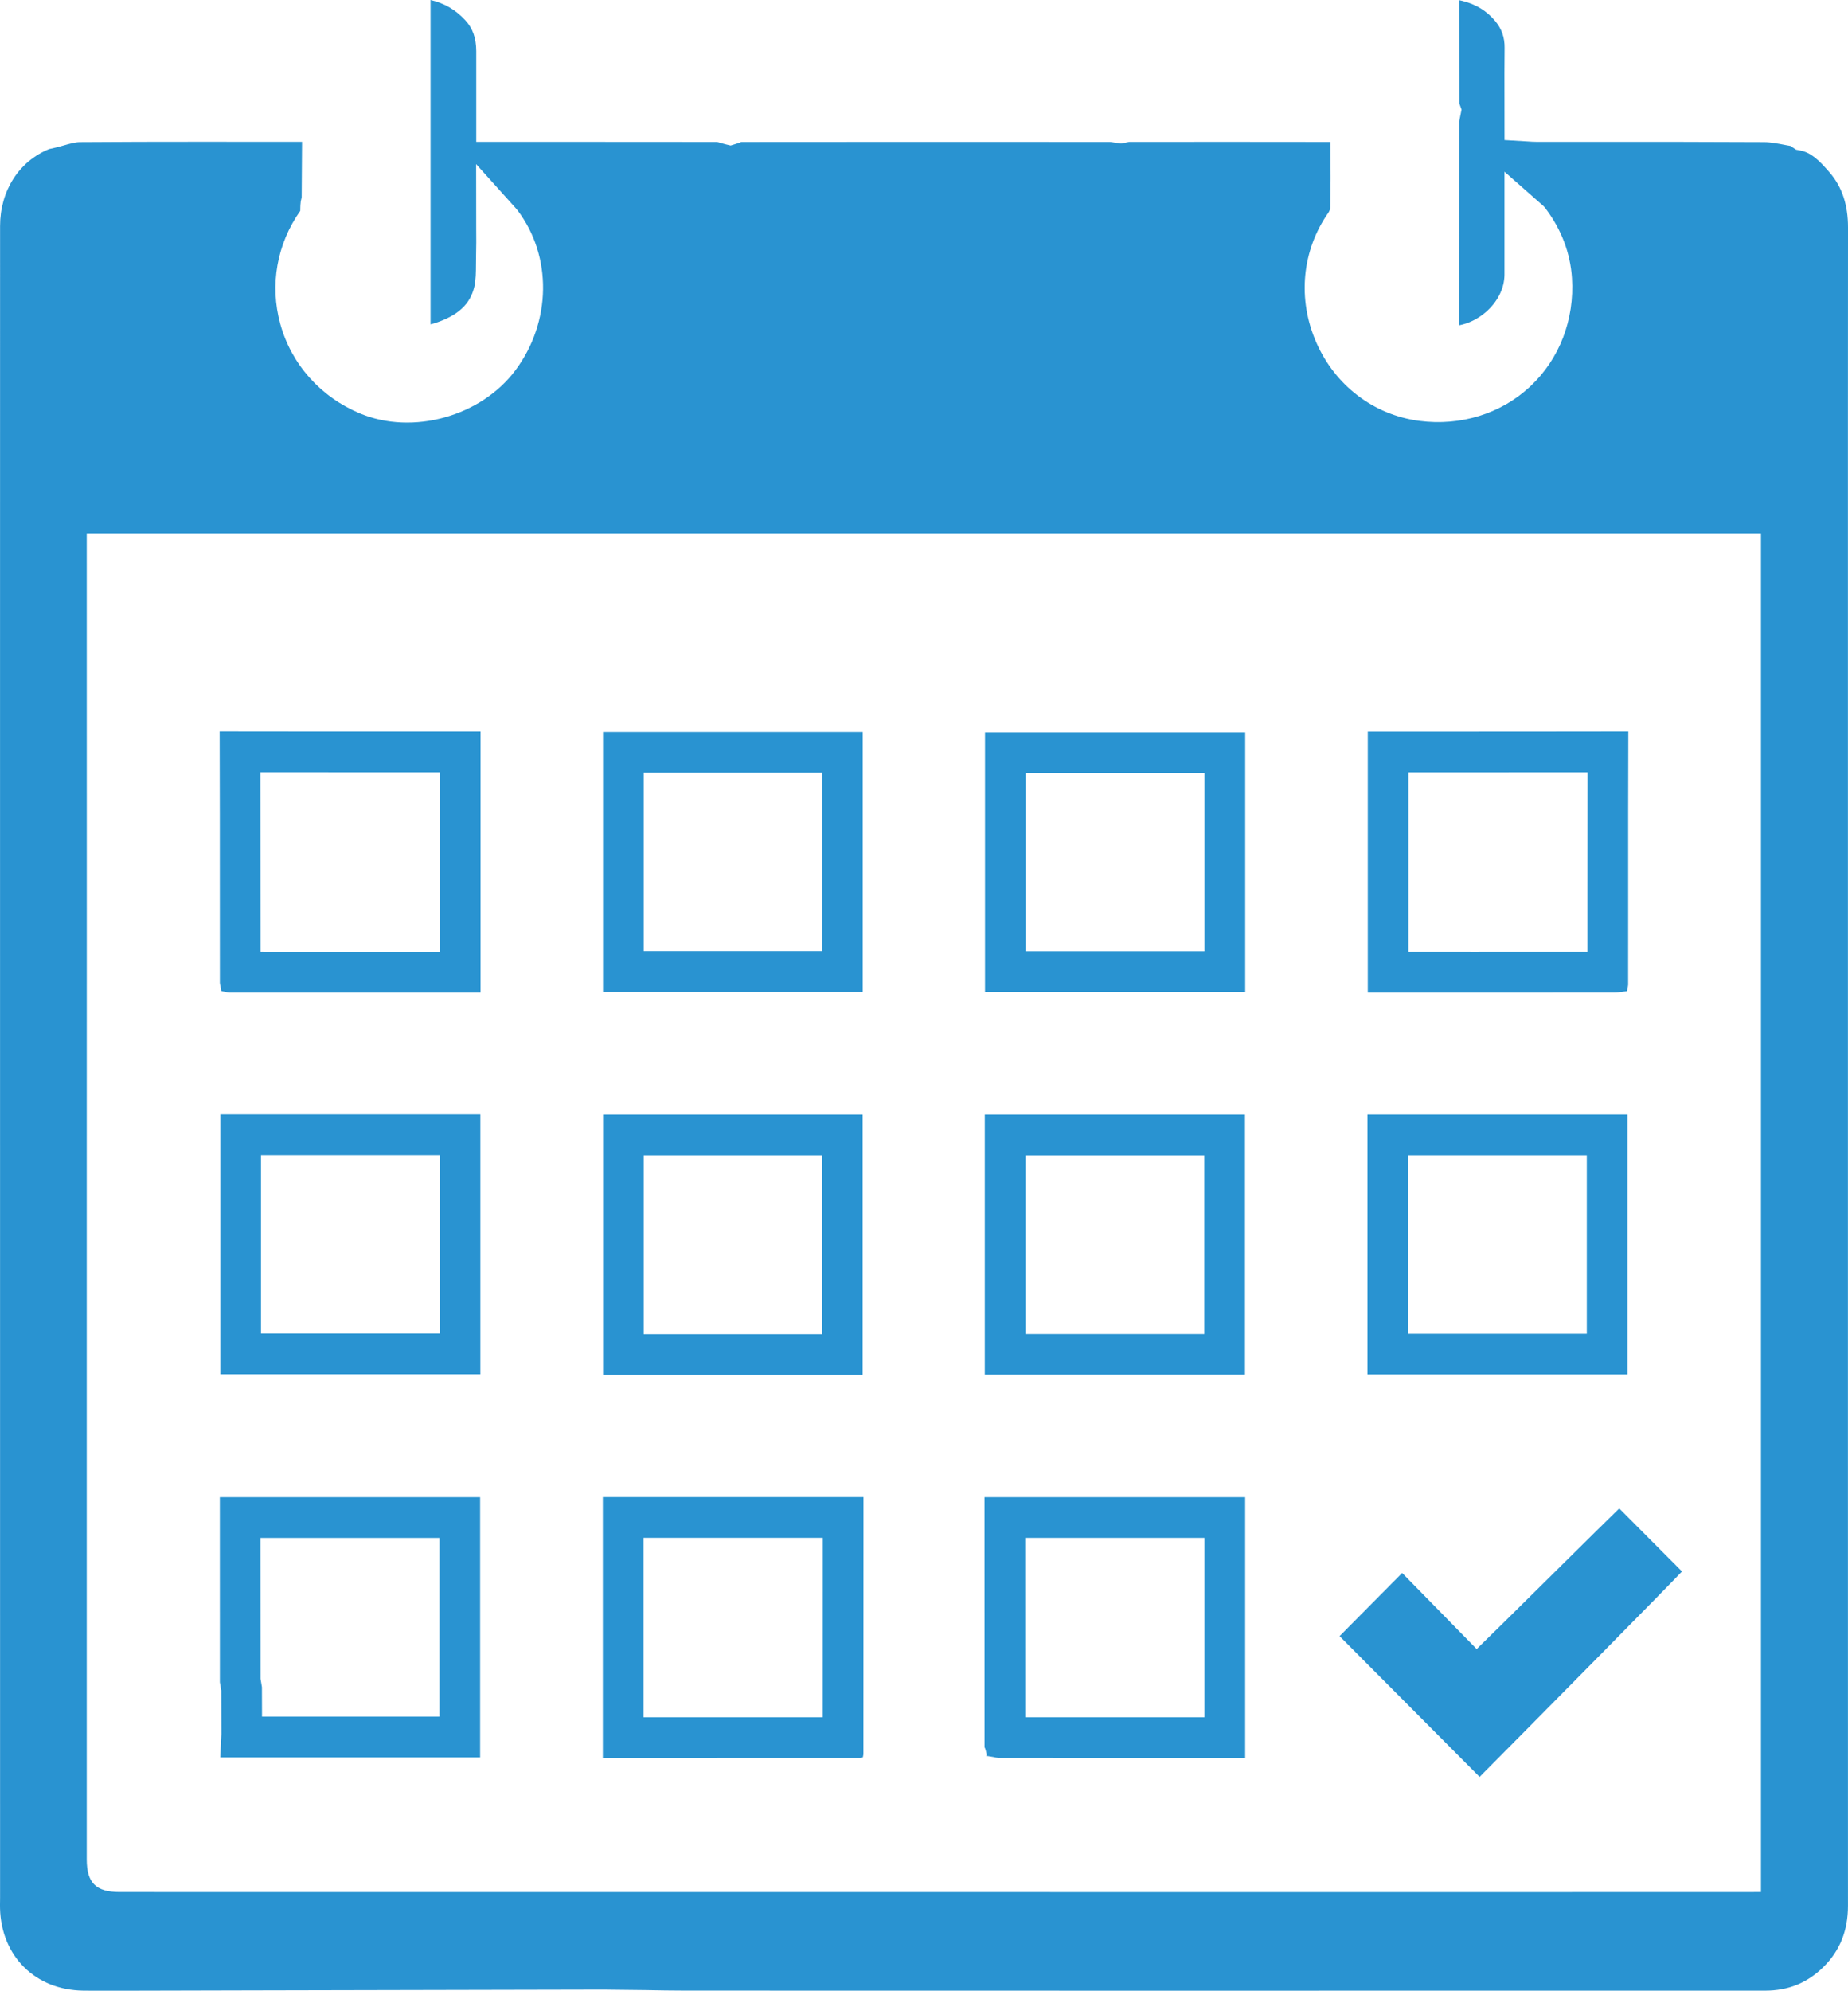
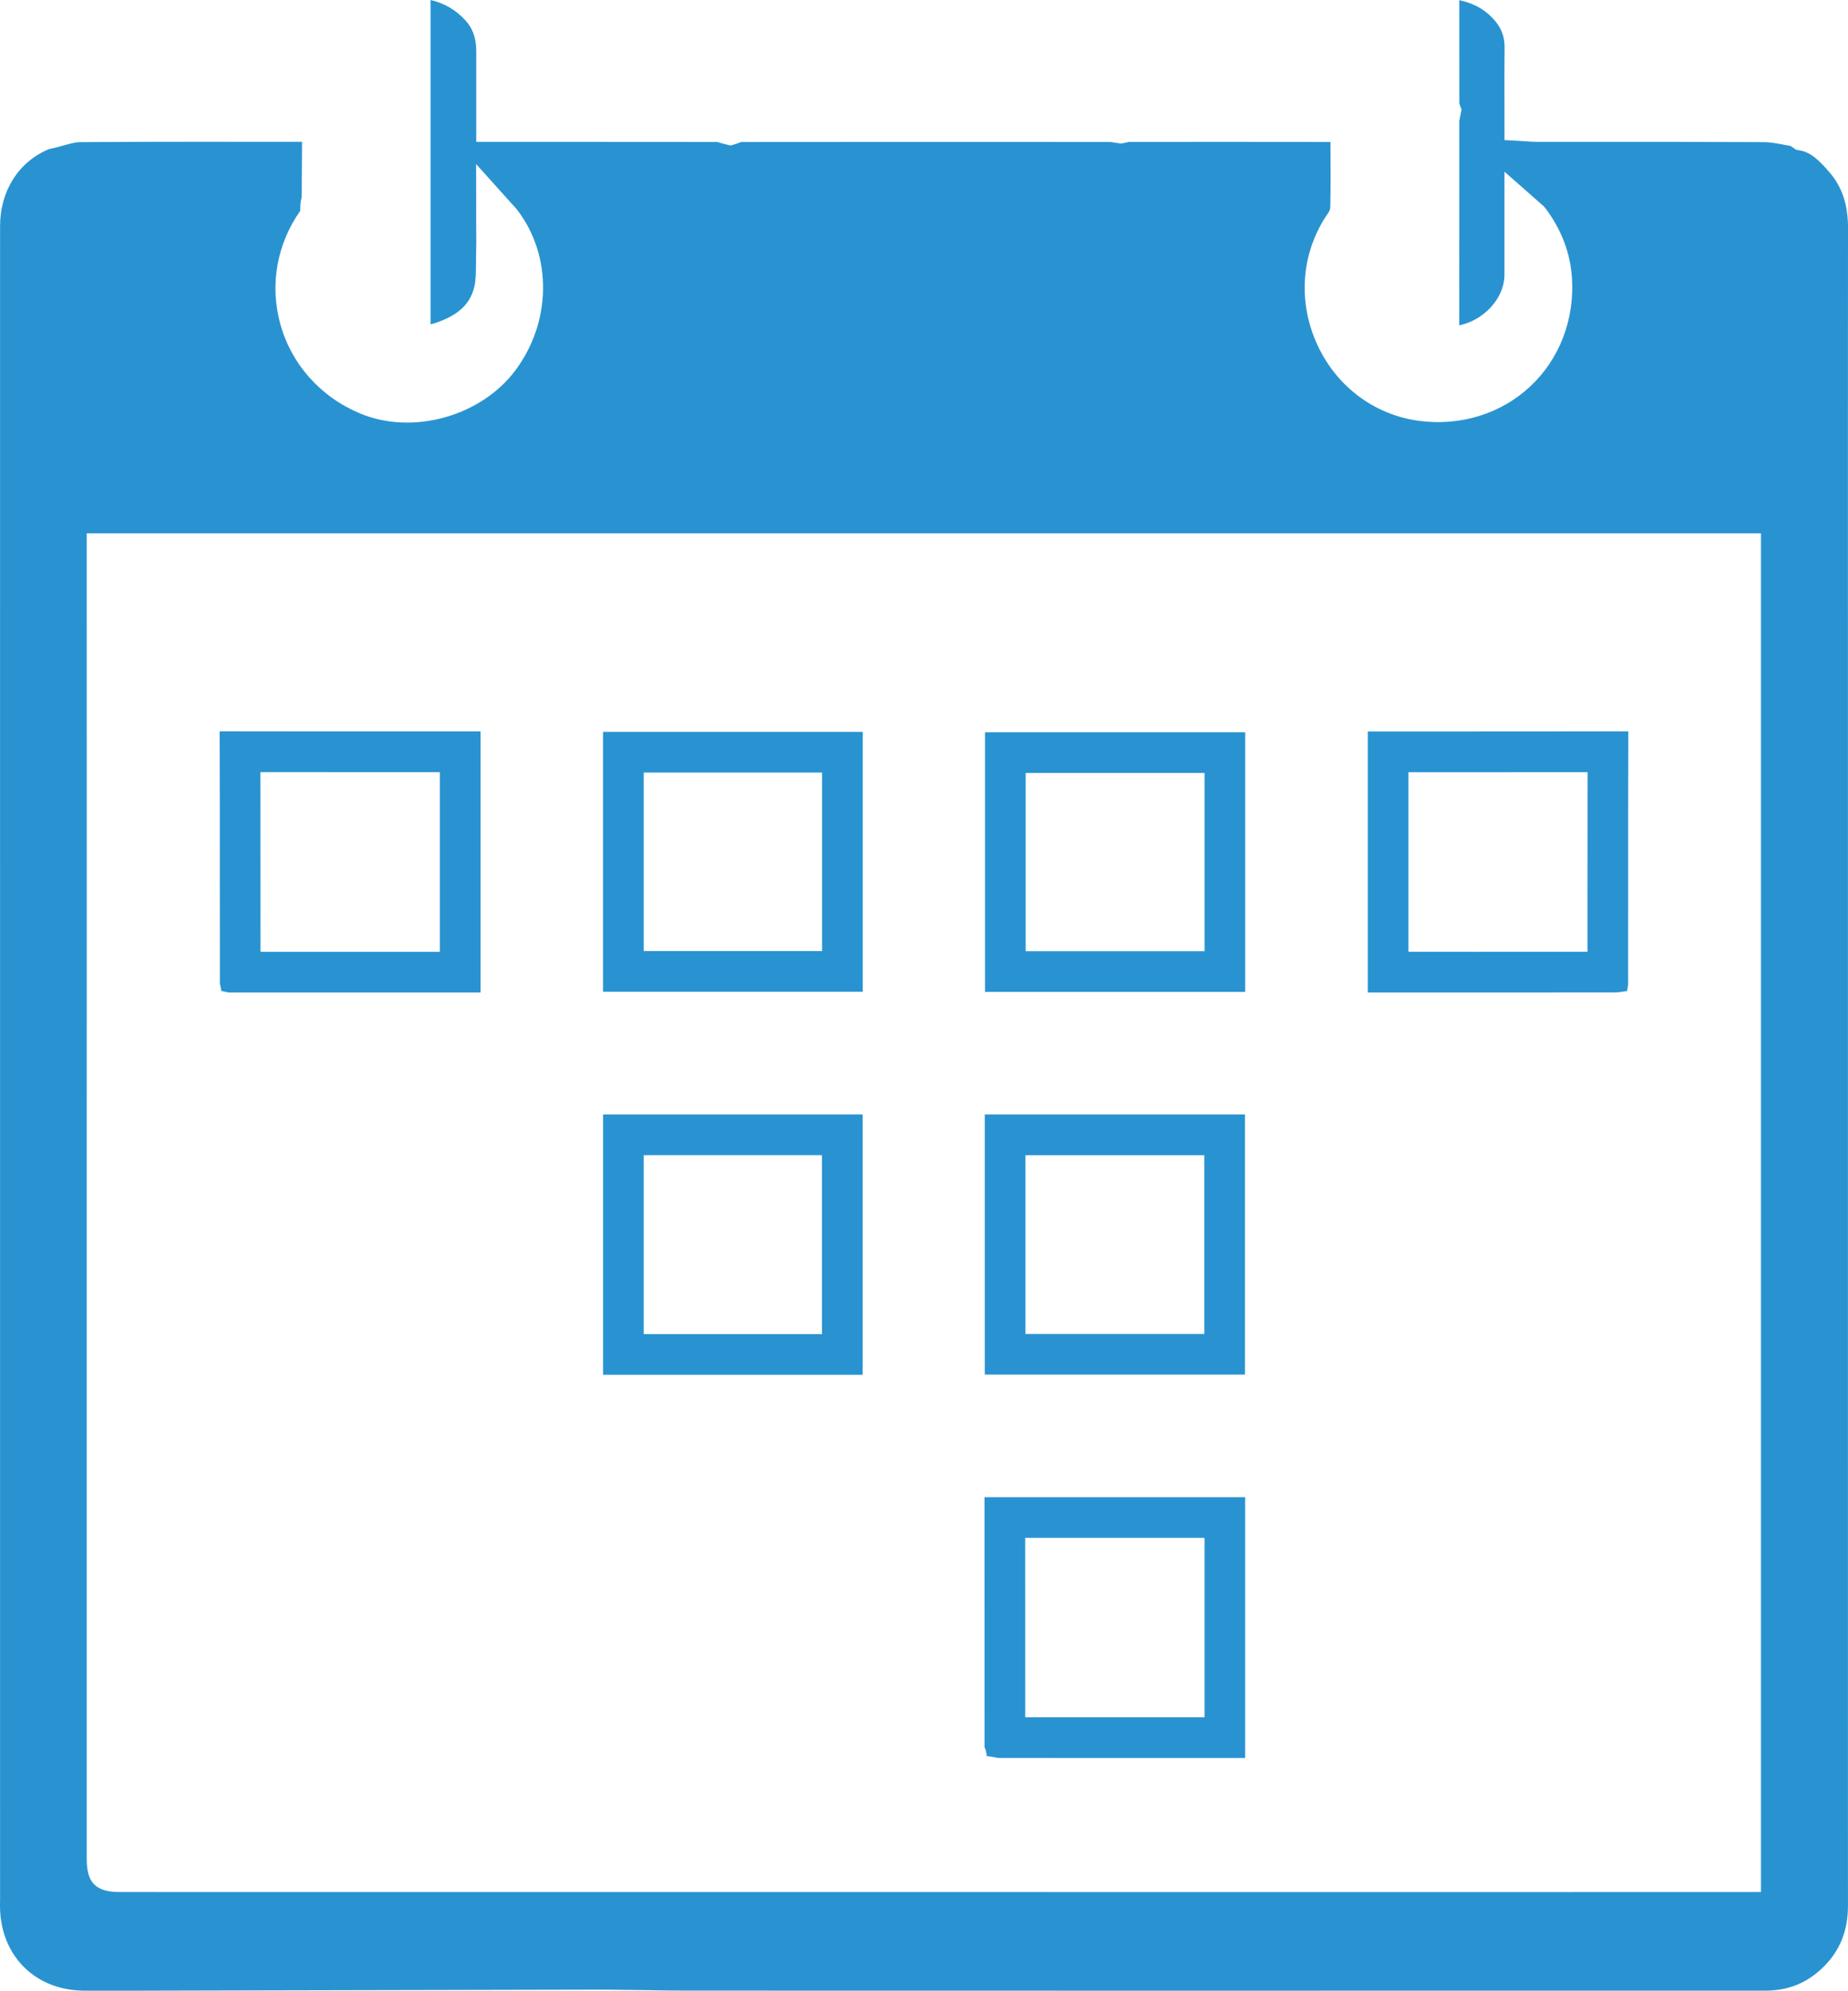
<svg xmlns="http://www.w3.org/2000/svg" version="1.1" id="Слой_1" x="0px" y="0px" viewBox="0 0 49.901 53.726" style="enable-background:new 0 0 49.901 53.726;" xml:space="preserve">
  <style type="text/css">
	.st0{fill:#2993D1;}
	.st1{fill:#2B93D1;}
	.st2{fill:#EF4136;}
</style>
  <g>
    <path class="st0" d="M49.409,4.66c-0.296-0.346-0.511-0.544-0.8-0.599l-0.11-0.021l-0.093-0.062   c-0.017-0.012-0.035-0.025-0.052-0.038l-0.131-0.024c-0.211-0.041-0.41-0.079-0.589-0.08c-1.472-0.008-2.943-0.008-4.416-0.008   h-1.727c-0.078,0-0.155-0.005-0.239-0.011L40.626,3.78l-0.001-1.119c-0.001-0.464-0.002-0.917,0.003-1.37   c0.004-0.284-0.079-0.516-0.259-0.73c-0.228-0.27-0.515-0.445-0.879-0.536c-0.028-0.007-0.056-0.013-0.085-0.019   c0,0.953,0,1.872,0.002,2.79c0.003,0.008,0.006,0.016,0.009,0.023l0.05,0.14l-0.061,0.305c-0.002,1.828-0.001,3.672-0.001,5.515   c0.249-0.049,0.495-0.168,0.705-0.346c0.327-0.278,0.515-0.65,0.516-1.02V6.369V4.634l0.966,0.85   c0.045,0.037,0.102,0.084,0.156,0.158c0.421,0.567,0.657,1.193,0.7,1.861c0.073,1.121-0.337,2.186-1.123,2.923   c-0.788,0.739-1.881,1.078-2.998,0.933c-1.231-0.161-2.271-0.952-2.782-2.116c-0.515-1.172-0.391-2.484,0.33-3.509   c0.024-0.035,0.047-0.101,0.047-0.142c0.012-0.529,0.009-1.058,0.006-1.587l-0.001-0.174c-1.835-0.003-3.636-0.003-5.436-0.001   l-0.216,0.044l-0.195-0.028c-0.038-0.006-0.075-0.015-0.113-0.015c-3.317-0.002-6.633-0.003-9.95,0.001   c-0.072,0.027-0.109,0.041-0.146,0.052l-0.141,0.043l-0.143-0.034c-0.046-0.011-0.092-0.024-0.138-0.038   c-0.029-0.009-0.058-0.02-0.087-0.024c-1.542-0.003-3.097-0.003-4.652-0.003h-1.849l0-2.449c-0.001-0.352-0.095-0.616-0.295-0.832   C12.304,0.264,11.999,0.086,11.626,0v8.753c0.038-0.009,0.074-0.018,0.108-0.029c0.63-0.205,0.961-0.509,1.074-0.984   c0.043-0.18,0.044-0.397,0.045-0.626c0-0.088,0.001-0.176,0.003-0.263c0.006-0.208,0.005-0.416,0.003-0.644l-0.002-1.778   l1.025,1.139c0.045,0.049,0.071,0.078,0.094,0.109c0.939,1.238,0.915,3.011-0.056,4.314c-0.931,1.248-2.776,1.761-4.198,1.167   C8.653,10.711,7.867,9.83,7.568,8.74c-0.289-1.051-0.091-2.157,0.54-3.05c0-0.015,0-0.03,0-0.045   c0.001-0.072,0.004-0.143,0.013-0.21l0.025-0.109l0.01-1.499L7.181,3.827c-0.59-0.001-1.179-0.001-1.769-0.001   c-1.085,0-2.17,0.002-3.255,0.01C2.034,3.837,1.878,3.88,1.713,3.927C1.613,3.955,1.512,3.983,1.411,4.005L1.332,4.021   C0.51,4.352,0.002,5.151,0.002,6.101L0.001,18.183l0.001,33.031l-0.001,0.105C0,51.382-0.001,51.446,0.001,51.509   c0.035,1.29,0.959,2.2,2.247,2.215c0.338,0.004,0.676,0.003,1.013,0.002l3.712-0.009c3.105-0.008,6.21-0.015,9.315-0.02   c0.384,0.003,0.765,0.007,1.147,0.013c0.354,0.006,0.708,0.013,1.062,0.013c3.969,0.002,7.938,0.002,11.907,0.002l17.266-0.001   c0.619,0,1.131-0.209,1.567-0.638c0.446-0.44,0.663-0.981,0.663-1.653c-0.002-4.281-0.001-8.561-0.001-12.842l0-11.561l0-10.466   c0-3.475-0.001-6.95,0.002-10.425C49.902,5.531,49.741,5.047,49.409,4.66z M47.551,51.062l-7.483,0.002L3.231,51.062   c-0.64,0-0.889-0.247-0.889-0.881l0-19.028l0.001-6.634L2.342,14.393h45.209V51.062z" />
-     <path class="st0" d="M45.418,42.41c-0.565-0.567-1.129-1.133-1.694-1.7c-0.407,0.389-3.406,3.371-3.85,3.795   c-0.676-0.69-1.342-1.37-2.012-2.053c-0.586,0.591-1.158,1.168-1.69,1.704c1.253,1.259,2.509,2.522,3.781,3.799   C40.744,47.163,45.258,42.595,45.418,42.41z" />
    <g>
      <path class="st0" d="M22.199,20.85v4.817h-4.817V20.85H22.199 M23.297,19.752h-7.014v7.013h7.014V19.752L23.297,19.752z" />
-       <path class="st0" d="M11.874,31.17v4.817H7.048V31.17H11.874 M12.972,30.072H5.949v7.014h7.022V30.072L12.972,30.072z" />
      <path class="st0" d="M22.196,31.175v4.83h-4.814v-4.83H22.196 M23.294,30.077h-7.01v7.026h7.01V30.077L23.294,30.077z" />
      <path class="st0" d="M32.52,31.176v4.825h-4.83v-4.825H32.52 M33.618,30.077h-7.026v7.021h7.026V30.077L33.618,30.077z" />
-       <path class="st0" d="M42.848,31.174v4.82h-4.825v-4.82H42.848 M43.946,30.076h-7.021v7.016h7.021V30.076L43.946,30.076z" />
      <path class="st0" d="M32.526,20.861v4.811h-4.83v-4.811H32.526 M33.624,19.763h-7.026v7.007h7.026V19.763L33.624,19.763z" />
-       <path class="st0" d="M22.219,41.502c0,1.616,0,3.231-0.001,4.843c-1.132,0.001-2.264,0.001-3.397,0.001l-1.445,0v-4.843H22.219     M23.317,40.404h-7.039v7.04c0.848,0,1.696,0,2.543,0c1.473,0,2.947,0,4.42-0.001c0.017-0.003,0.035-0.008,0.052-0.012    c0.002-0.001,0.003-0.001,0.005-0.001l0.002-0.008c0.005-0.025,0.013-0.05,0.015-0.076c0.002-2.032,0.002-4.07,0.002-6.108V40.404    L23.317,40.404z" />
      <path class="st0" d="M42.868,20.838c-0.002,1.117-0.002,2.234-0.002,3.351l0,1.497c-1.027,0.001-2.054,0.001-3.082,0.001    l-1.752-0.001V20.84h0.426l1.193,0C40.72,20.84,41.79,20.84,42.868,20.838 M43.969,19.738c-1.856,0.004-3.683,0.003-5.511,0.004    h-1.524v7.043c0.95,0.001,1.9,0.001,2.85,0.001c1.275,0,2.549-0.001,3.823-0.002c0.078,0,0.155-0.013,0.233-0.024l0.094-0.012    l0.013-0.074c0.006-0.034,0.016-0.068,0.017-0.102l0.001-2.382C43.964,22.706,43.964,21.222,43.969,19.738L43.969,19.738z" />
-       <path class="st0" d="M11.867,41.506v4.824H7.075l-0.002-0.707l0-0.09l-0.015-0.089l-0.023-0.136    c-0.002-1.268-0.002-2.535-0.002-3.803H11.867 M12.965,40.407H5.936c-0.001,1.664-0.001,3.328,0.001,4.993l0.038,0.225L5.978,46.8    l-0.031,0.628h7.018V40.407L12.965,40.407z" />
      <path class="st0" d="M32.525,41.504v4.842l-0.387,0l-1.485,0c-0.993,0-1.986,0-2.97-0.001c-0.001-1.619-0.001-3.236-0.001-4.841    H32.525 M33.623,40.406h-7.039c0,2.23-0.001,4.489,0.001,6.748c0.017,0.029,0.027,0.063,0.035,0.097l0.022,0.093l-0.006,0.052    l0.034-0.003l0.189,0.033c0.034,0.006,0.066,0.016,0.099,0.017c1.231,0.001,2.463,0.002,3.695,0.002c0.99,0,1.98,0,2.97,0V40.406    L33.623,40.406z" />
      <path class="st0" d="M7.032,20.837c0.638,0.001,1.276,0.001,1.915,0.001l1.399,0l0.875,0l0.657,0v4.85l-2.493,0    c-0.784,0-1.567,0-2.35-0.001l-0.001-1.547C7.034,23.042,7.034,21.945,7.032,20.837 M5.931,19.737    c0.005,1.482,0.005,2.943,0.005,4.404l0.001,2.381c0.001,0.031,0.01,0.063,0.017,0.095l0.024,0.129l0.12,0.024    c0.025,0.005,0.05,0.013,0.075,0.015c1.07,0.001,2.141,0.001,3.213,0.001s2.145,0,3.217-0.001l0.374,0v-7.046L11.22,19.74    c-0.758,0-1.515,0-2.273,0C7.942,19.74,6.937,19.74,5.931,19.737L5.931,19.737z" />
    </g>
  </g>
</svg>